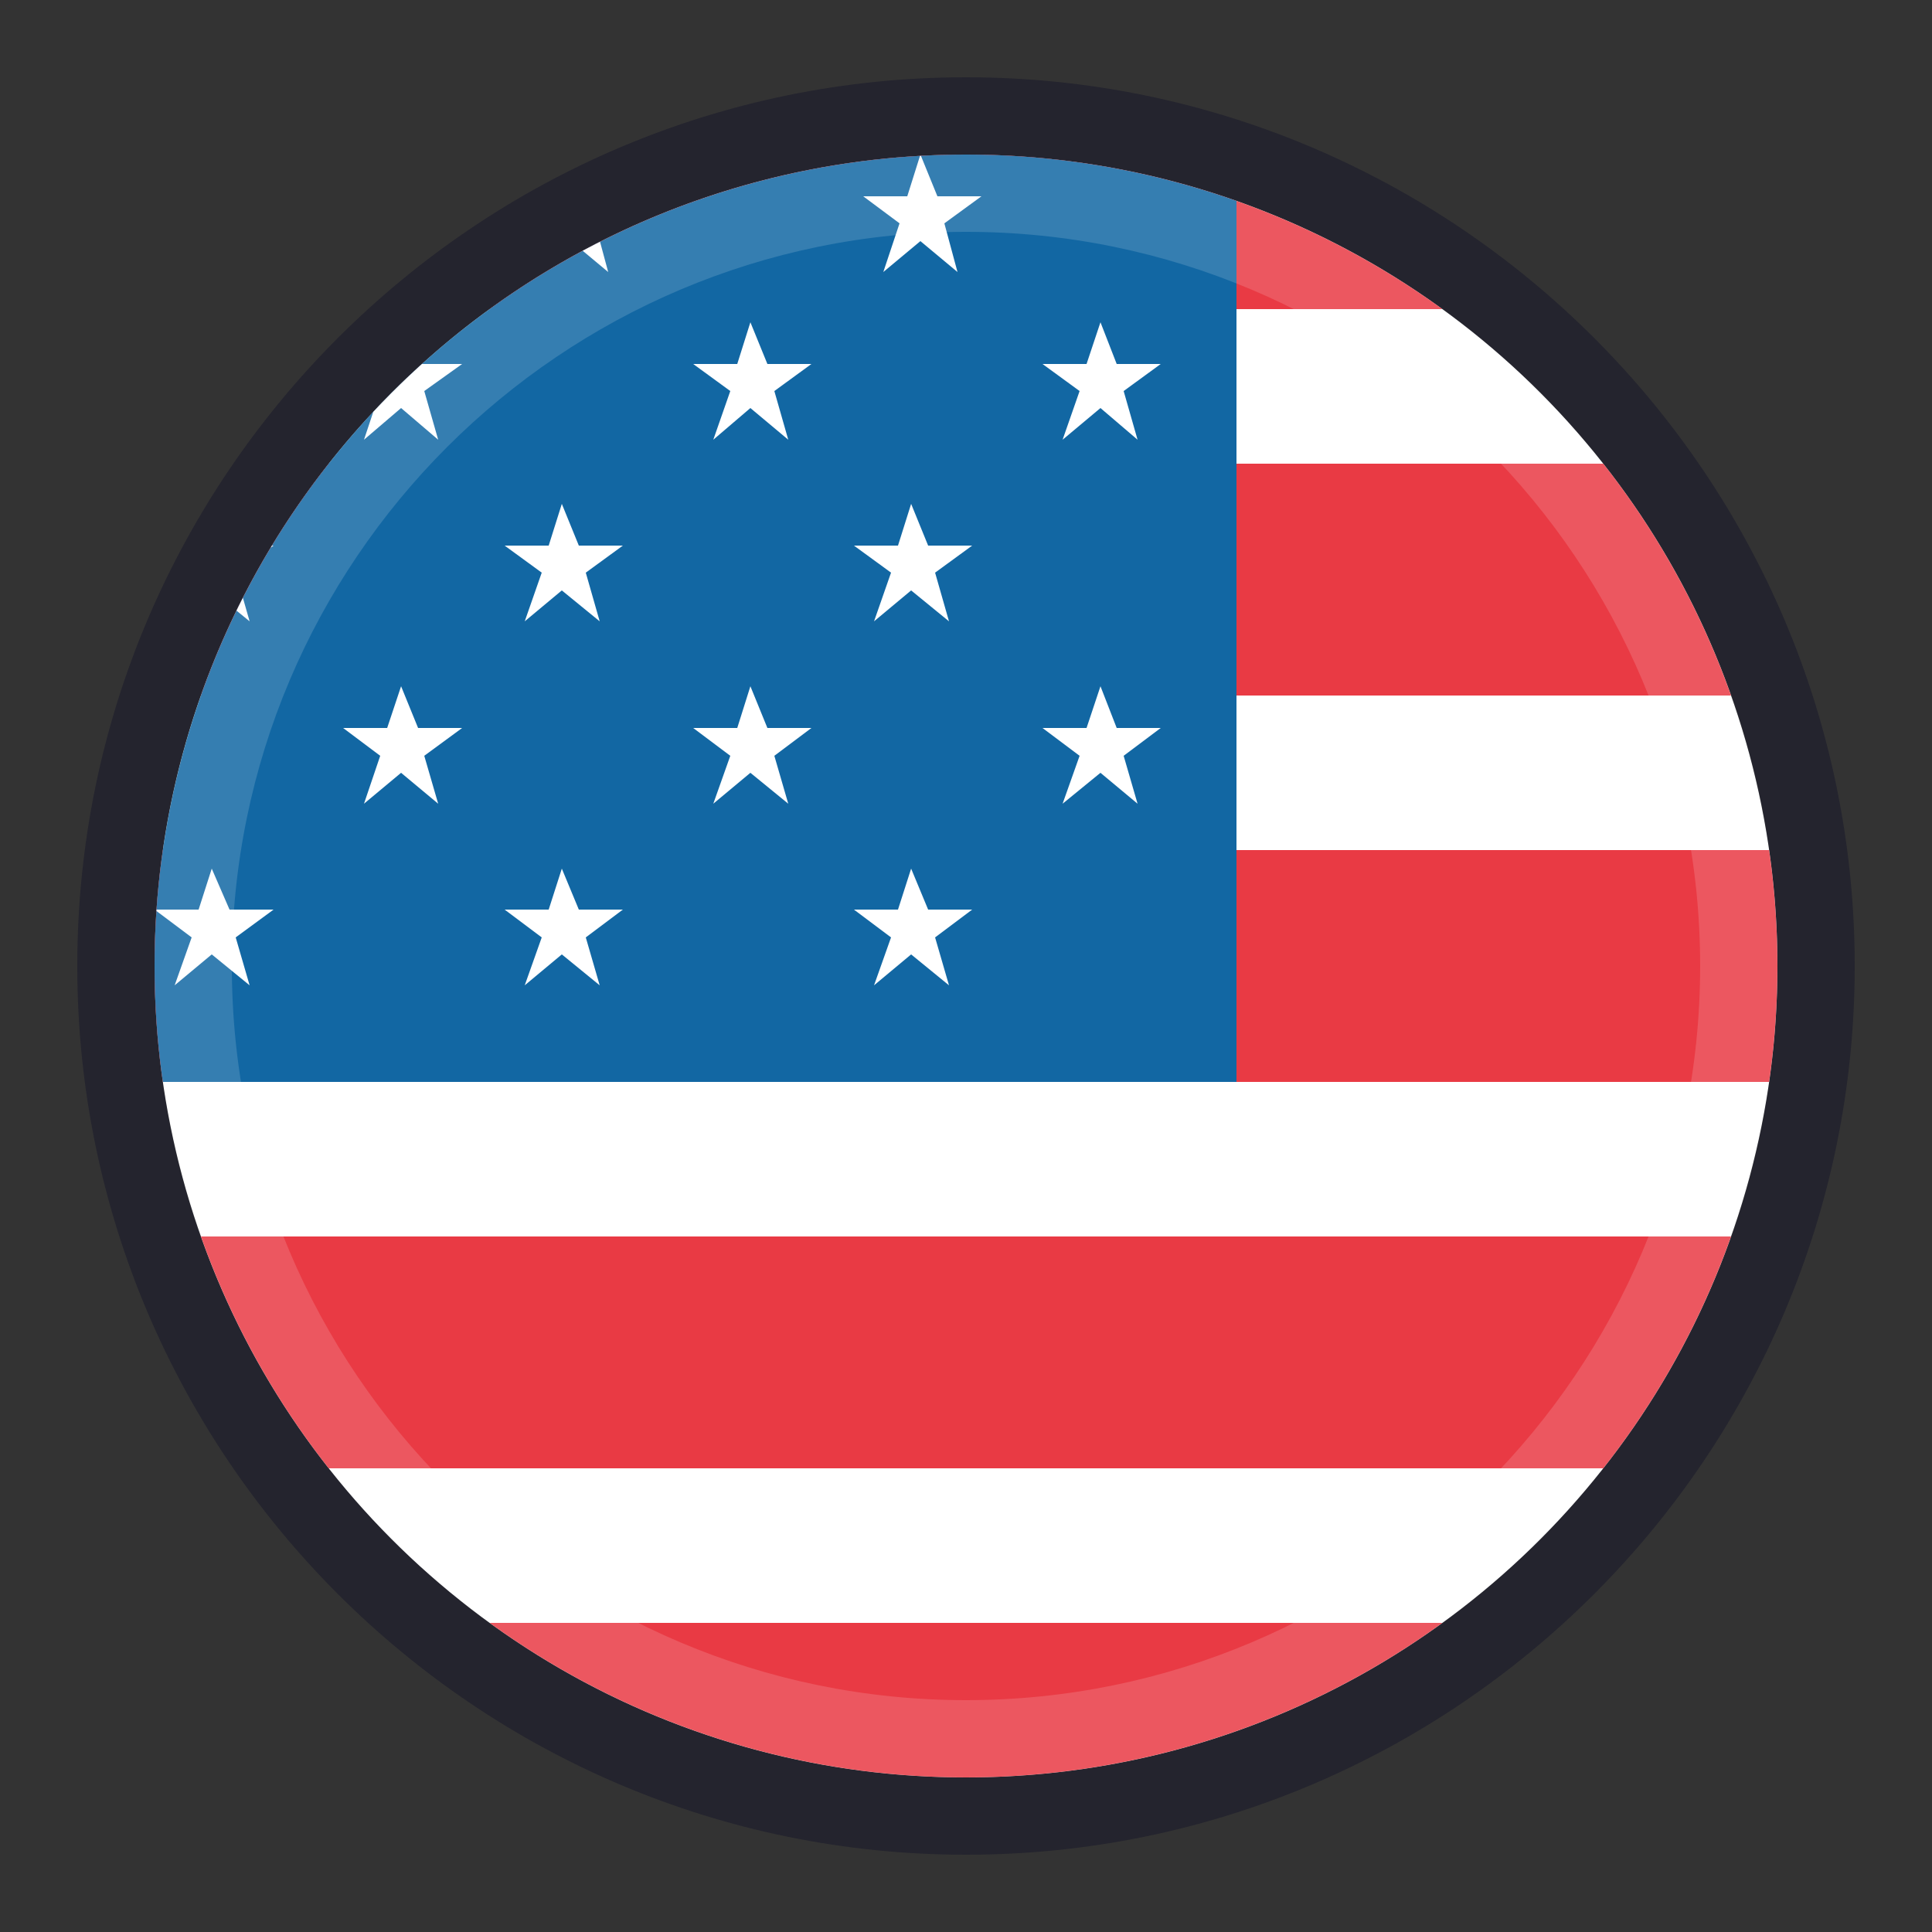
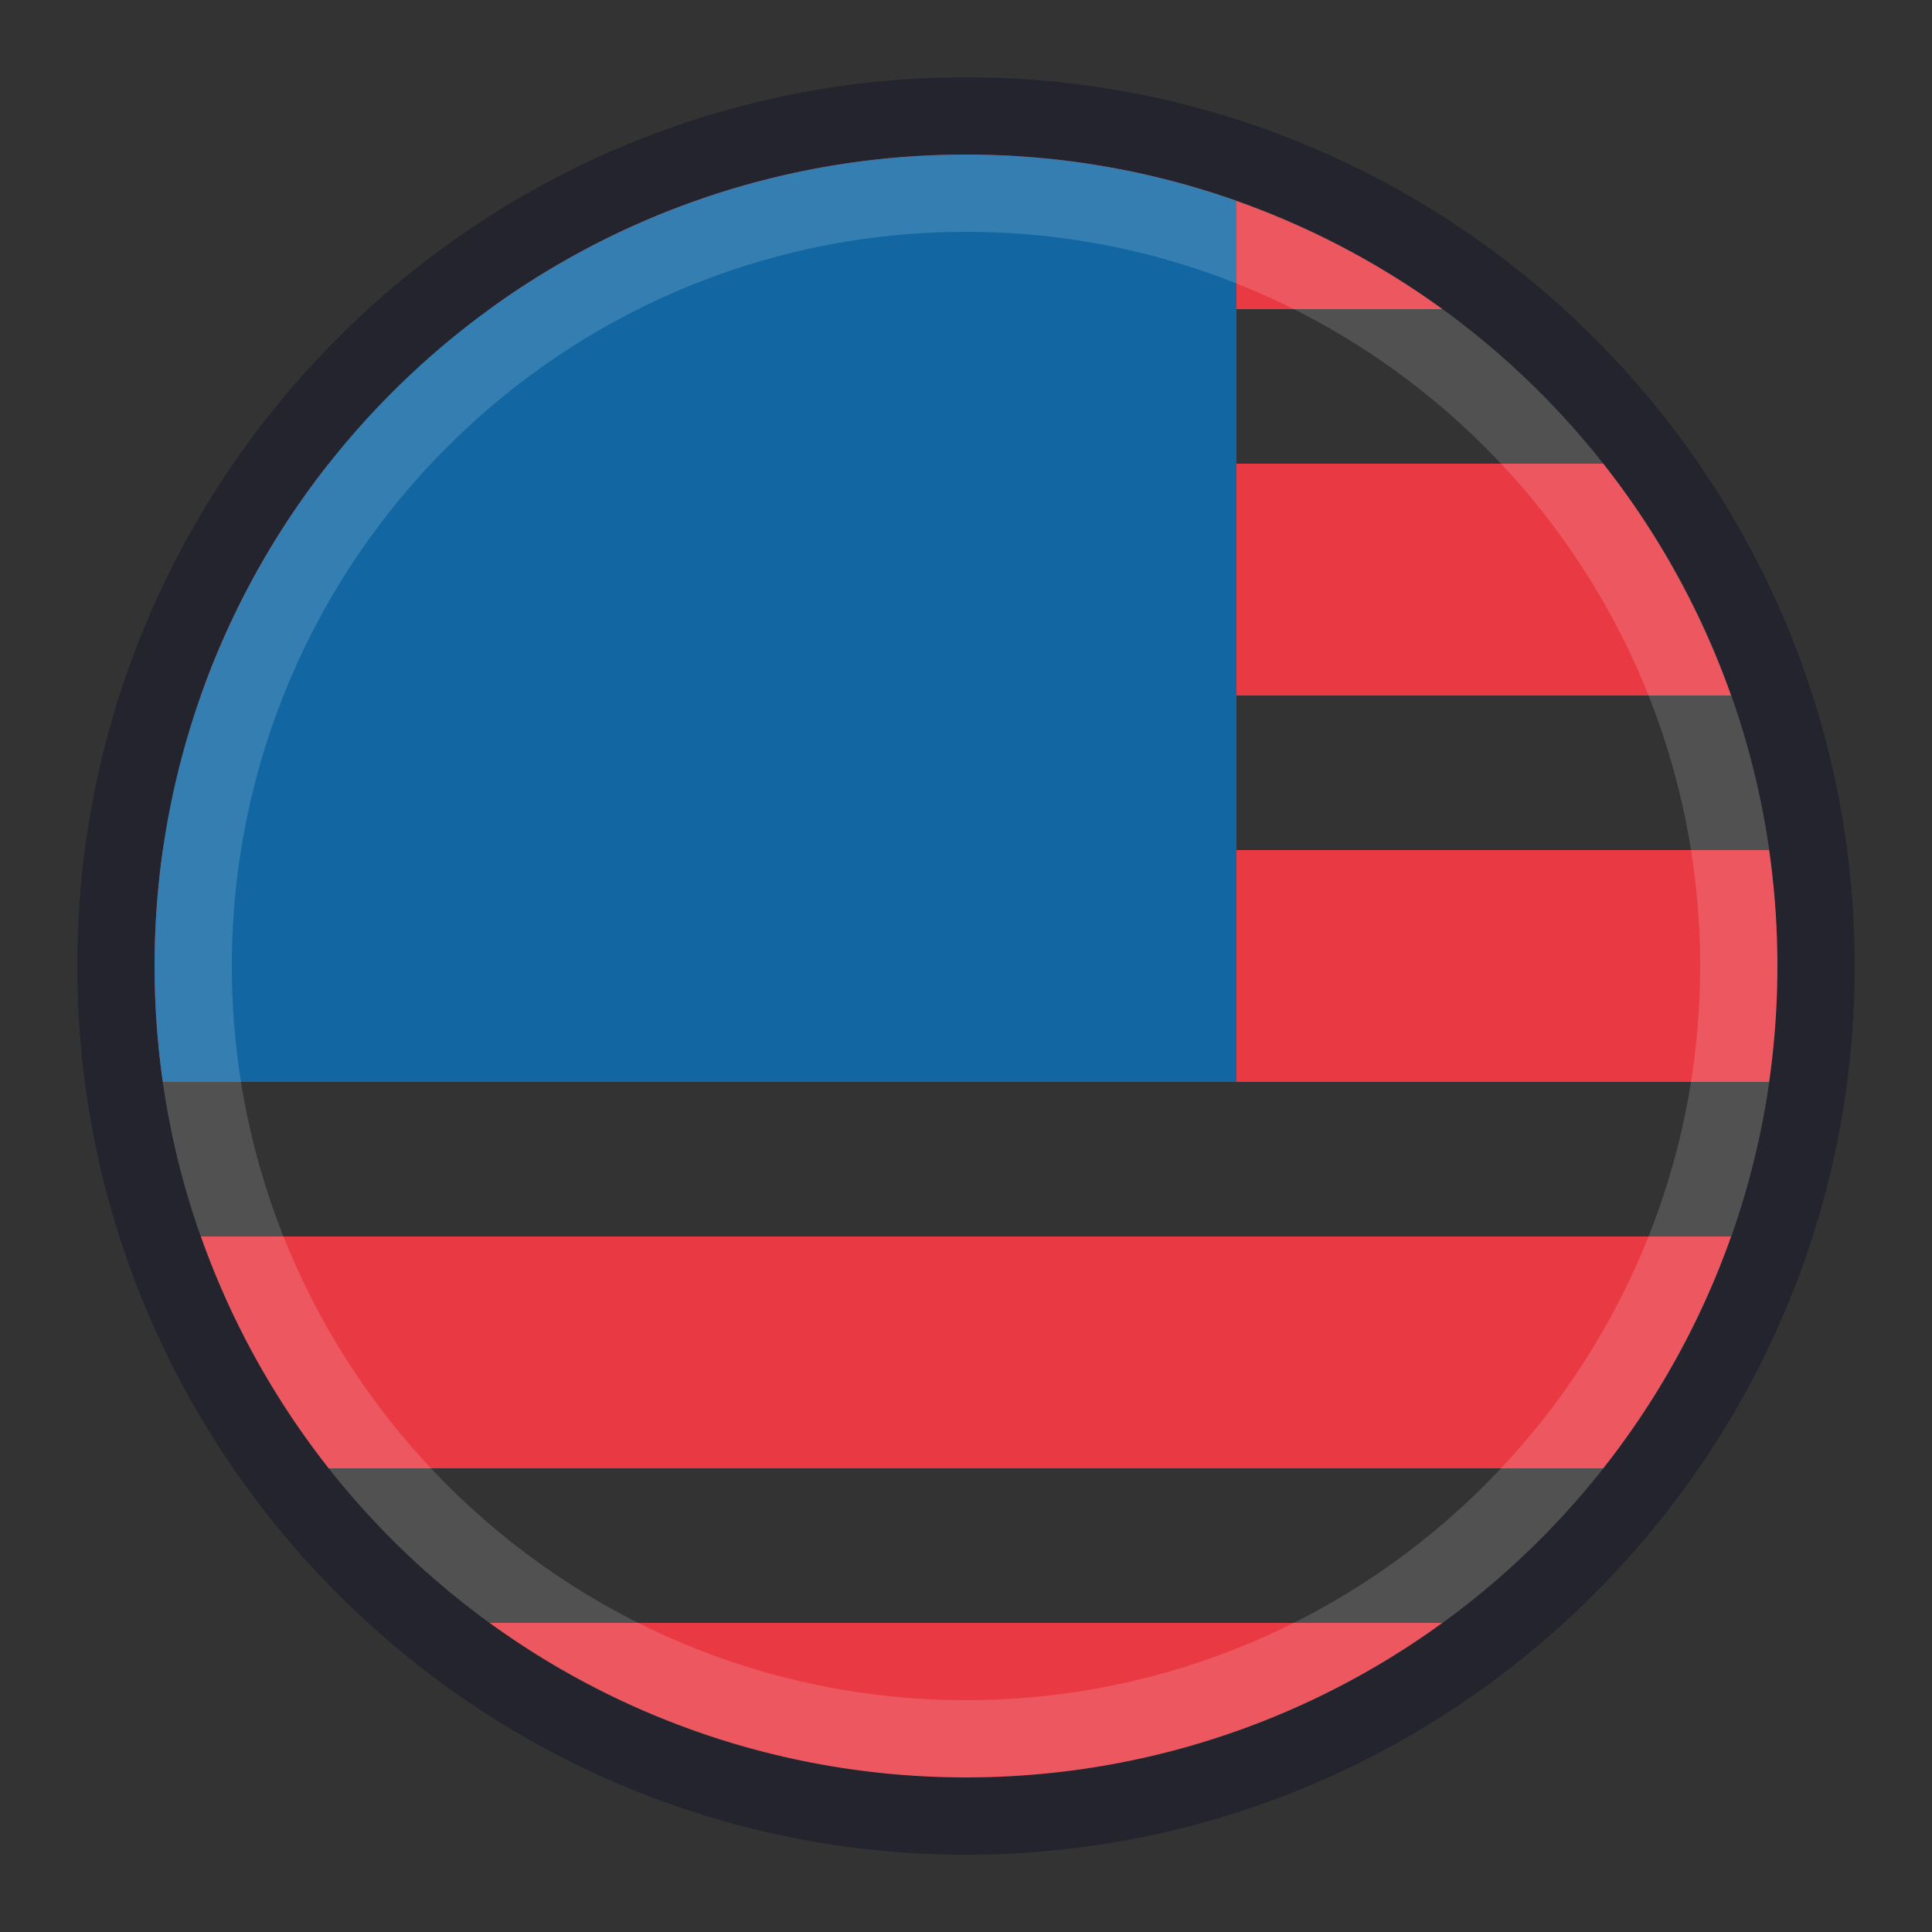
<svg xmlns="http://www.w3.org/2000/svg" xmlns:xlink="http://www.w3.org/1999/xlink" xml:space="preserve" width="25" height="25" x="0" y="0" version="1.1" viewBox="0 0 25 25">
  <rect x="0" y="0" width="25" height="25" fill="#333333" stroke="none" />
  <g>
    <g>
      <defs>
        <circle id="SVGID_13_" cx="12.5" cy="12.5" r="10.5" />
      </defs>
      <clipPath id="SVGID_2_">
        <use xlink:href="#SVGID_13_" overflow="visible" />
      </clipPath>
      <g clip-path="url(#SVGID_2_)">
        <defs>
          <path id="SVGID_15_" fill-rule="nonzero" d="M4.98 2h15.04C21.66 2 23 3.34 23 4.98v15.03c0 1.64-1.34 2.99-2.98 2.99H4.98C3.34 23 2 21.65 2 20.01V4.98C2 3.34 3.34 2 4.98 2" />
        </defs>
        <clipPath id="SVGID_4_">
          <use xlink:href="#SVGID_15_" overflow="visible" />
        </clipPath>
-         <path fill="#FFFFFF" fill-rule="evenodd" d="M2 2h21v21H2z" clip-path="url(#SVGID_4_)" clip-rule="evenodd" />
        <path fill="#E93A44" fill-rule="evenodd" d="M2 2h21v2H2zM2 6h21v3H2zM2 11h21v3H2zM2 16h21v3H2zM2 21h21v2H2z" clip-path="url(#SVGID_4_)" clip-rule="evenodd" />
        <path fill="#1267A3" fill-rule="evenodd" d="M4.98 2H16v12H2V5.06C2 3.38 3.34 2 4.98 2" clip-path="url(#SVGID_4_)" clip-rule="evenodd" />
-         <path fill="#FFFFFF" fill-rule="evenodd" d="M15.02 4.71h-.57l-.21-.54-.18.54h-.57l.48.35-.22.63.49-.41.48.41-.18-.63zM12.58 7.06h-.57l-.22-.54-.17.54h-.57l.48.35-.22.63.48-.4.49.4-.18-.63zM15.02 9.42h-.57l-.21-.54-.18.54h-.57l.48.36-.22.62.49-.4.48.4-.18-.62zM12.58 11.77h-.57l-.22-.53-.17.53h-.57l.48.36-.22.62.48-.4.49.4-.18-.62zM10.5 4.71h-.57l-.22-.54-.17.54h-.57l.48.35-.22.63.48-.41.49.41-.18-.63zM8.06 7.06h-.57l-.22-.54-.17.54h-.57l.48.35-.22.63.48-.4.49.4-.18-.63zM12.7 2.54h-.57L11.91 2l-.17.54h-.57l.47.35-.21.63.48-.4.48.4-.17-.63zM8.18 2.54h-.57L7.39 2l-.18.54h-.57l.49.35-.22.63.48-.4.48.4-.17-.63zM10.5 9.42h-.57l-.22-.54-.17.54h-.57l.48.36-.22.62.48-.4.49.4-.18-.62zM8.06 11.77h-.57l-.22-.53-.17.53h-.57l.48.36-.22.62.48-.4.49.4-.18-.62zM5.98 4.71h-.57l-.22-.54-.18.54h-.57l.48.35-.21.63.48-.41.48.41-.18-.63zM3.54 7.06h-.57l-.23-.54-.17.54H2l.48.35-.22.63.48-.4.49.4-.18-.63zM5.98 9.42h-.57l-.22-.54-.18.54h-.57l.48.36-.21.62.48-.4.48.4-.18-.62zM3.54 11.77h-.57l-.23-.53-.17.53H2l.48.36-.22.62.48-.4.49.4-.18-.62z" clip-path="url(#SVGID_4_)" clip-rule="evenodd" />
      </g>
    </g>
  </g>
  <g id="shader">
    <g>
      <g opacity=".3">
        <path fill="#000022" fill-rule="nonzero" d="M12.5 2C18.3 2 23 6.7 23 12.5S18.3 23 12.5 23 2 18.3 2 12.5 6.7 2 12.5 2m0-1C6.16 1 1 6.16 1 12.5S6.16 24 12.5 24 24 18.84 24 12.5 18.84 1 12.5 1" />
      </g>
      <g opacity=".15">
        <path fill="#FFFFFF" fill-rule="nonzero" d="M12.5 3c5.24 0 9.5 4.26 9.5 9.5S17.74 22 12.5 22 3 17.74 3 12.5 7.26 3 12.5 3m0-1C6.7 2 2 6.7 2 12.5S6.7 23 12.5 23 23 18.3 23 12.5 18.3 2 12.5 2" />
      </g>
    </g>
  </g>
</svg>